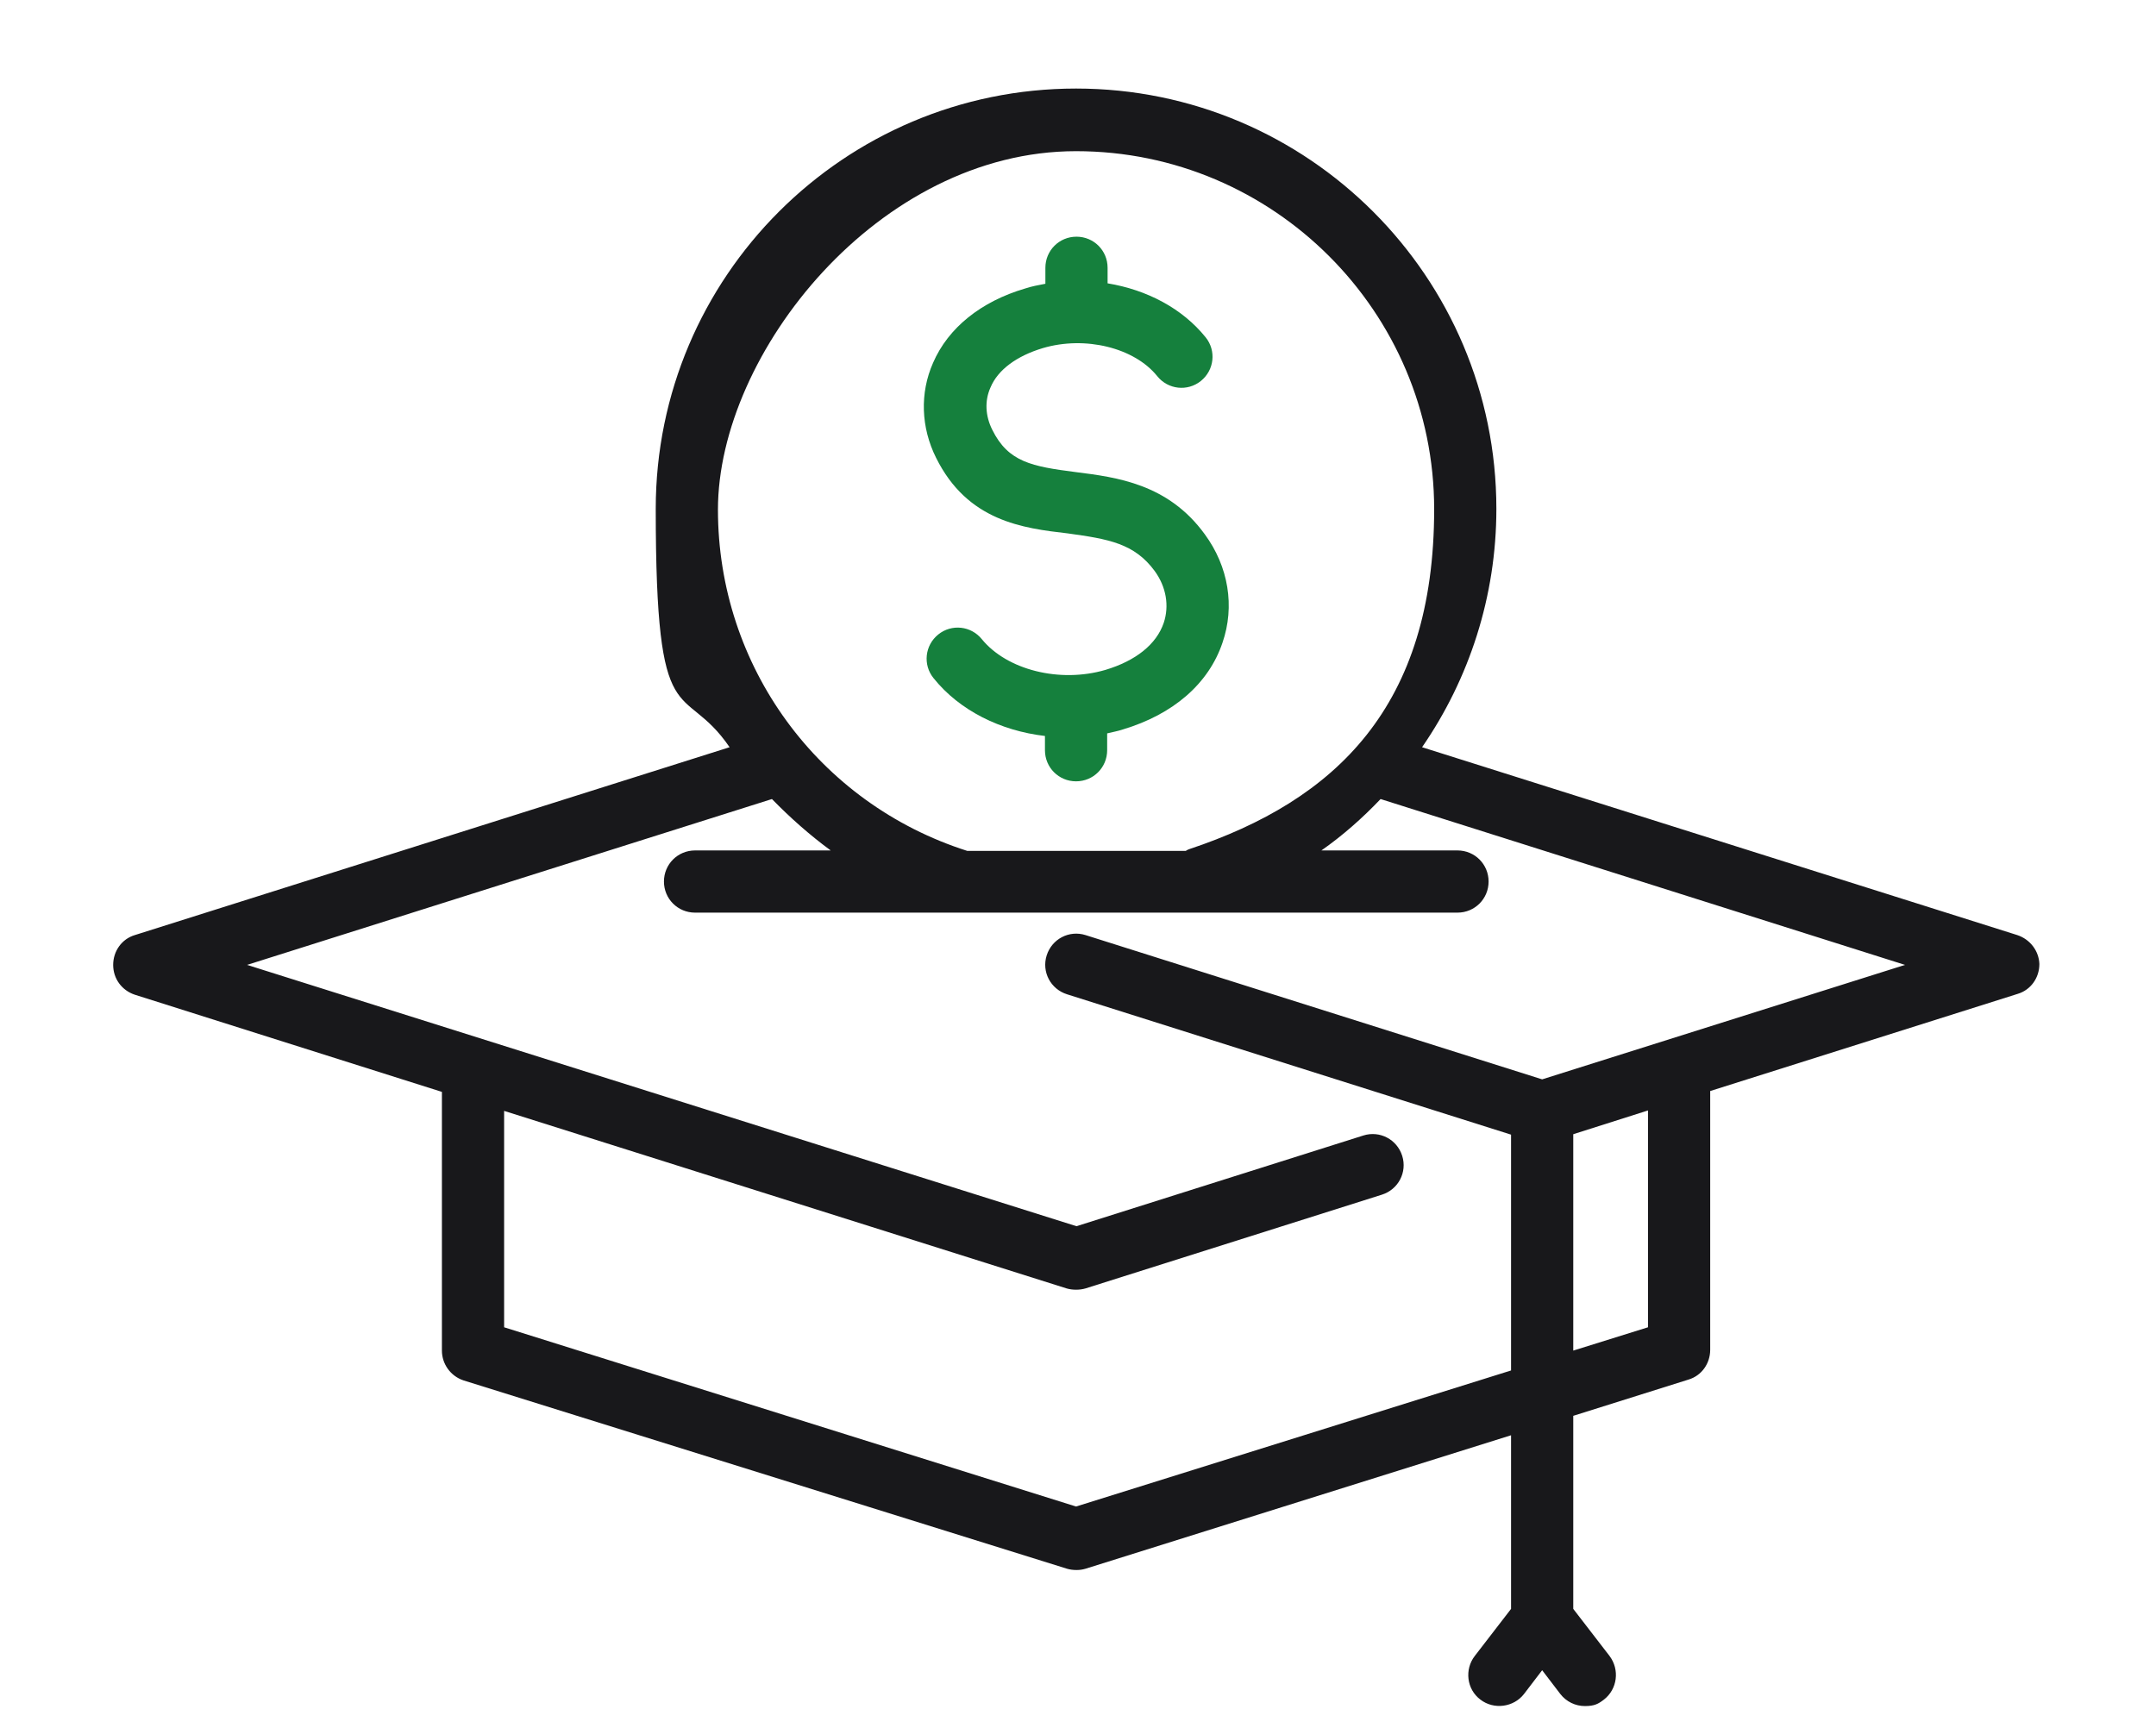
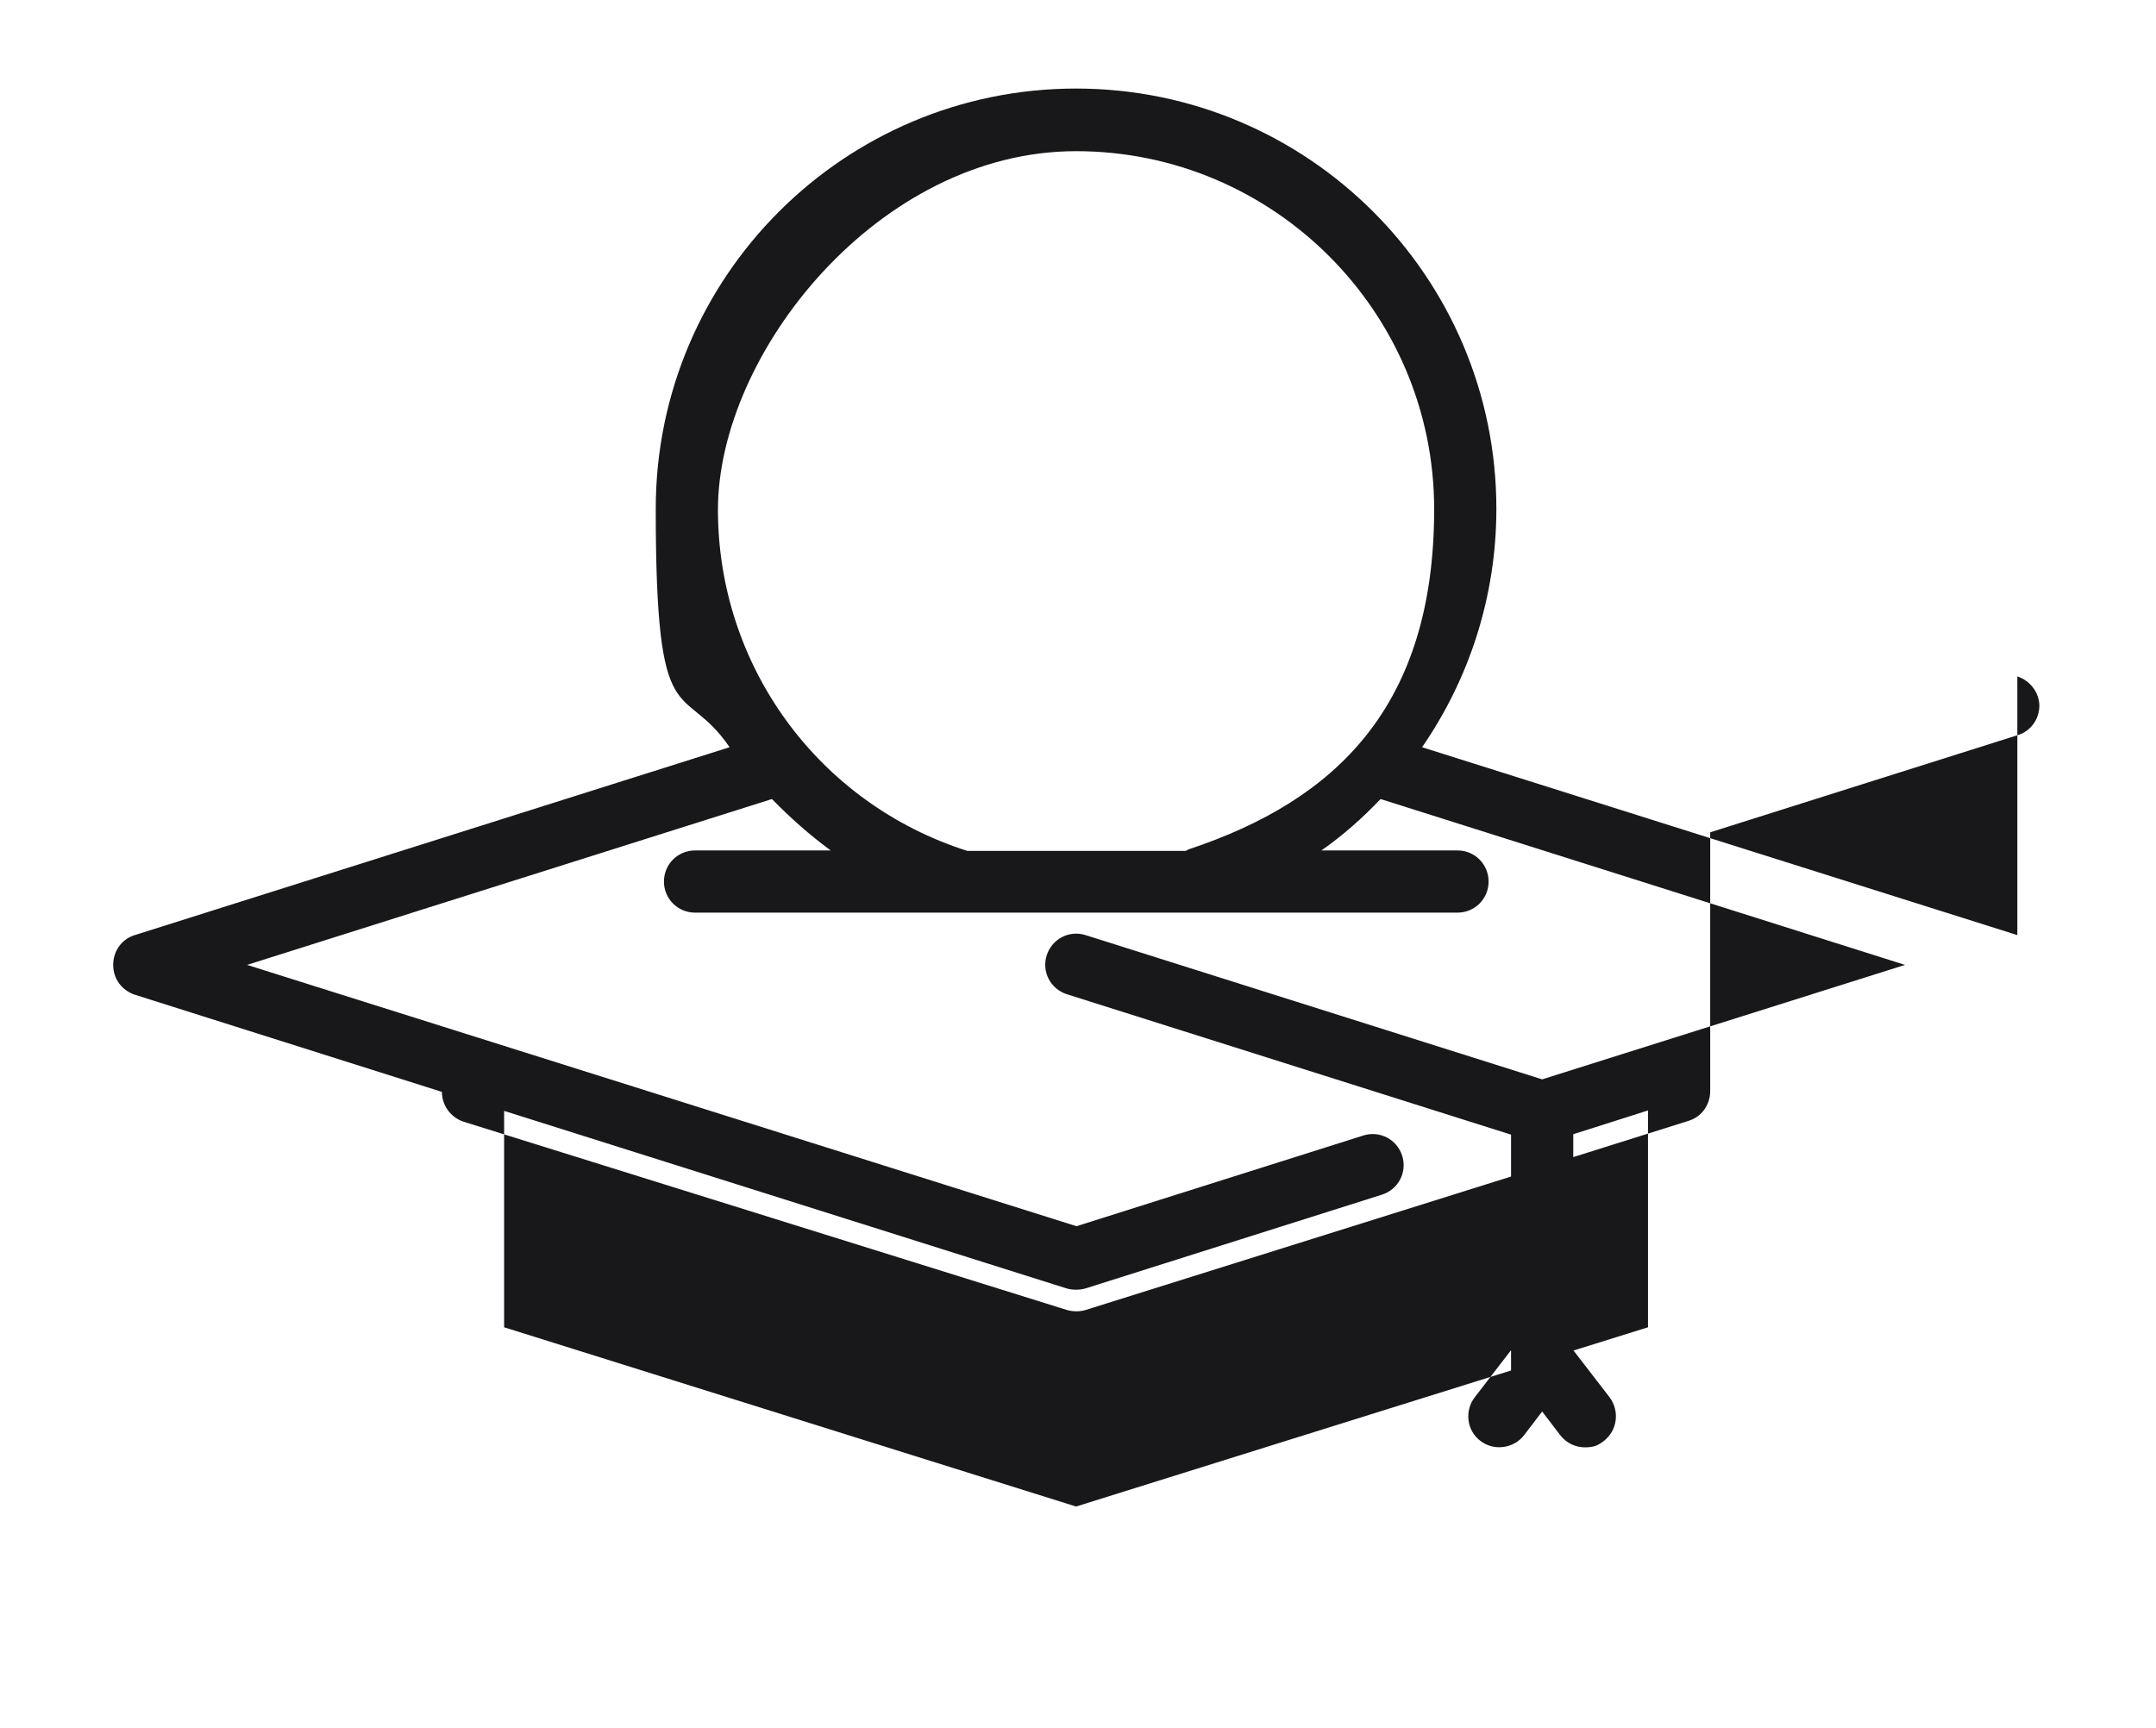
<svg xmlns="http://www.w3.org/2000/svg" id="Layer_1" data-name="Layer 1" version="1.1" viewBox="0 0 499.1 400">
  <defs>
    <style>
      .cls-1 {
        fill: #15803d;
      }

      .cls-1, .cls-2 {
        stroke-width: 0px;
      }

      .cls-2 {
        fill: #18181b;
      }
    </style>
  </defs>
-   <path class="cls-2" d="M467,216.5l-137.8-43.5c10.9-15.8,17.2-34.9,17.2-55.2,0-53.7-43.6-97.3-97.3-97.3s-97.3,43.6-97.3,97.3,6.2,39.3,17.1,55.2L31.2,216.5c-3,.9-5,3.7-5,6.9s2,5.9,5,6.9l71.1,22.5v59.9c0,3.1,2,5.9,5,6.9l139.7,43.6c.7.2,1.4.3,2.2.3s1.4-.1,2.1-.3l98.5-30.9v40.2l-8.4,10.9c-2.4,3.1-1.9,7.7,1.3,10.1,3.1,2.4,7.7,1.8,10.1-1.3l4.2-5.5,4.2,5.5c1.4,1.8,3.5,2.8,5.7,2.8s3.1-.5,4.4-1.5c3.1-2.4,3.7-6.9,1.3-10.1l-8.4-10.9v-44.7l26.7-8.4c3-.9,5-3.7,5-6.9v-59.9l71.2-22.5c3-.9,5-3.7,5-6.9-.1-3-2.1-5.7-5.1-6.7h0ZM249.1,35c45.7,0,82.9,37.2,82.9,82.9s-22.8,67.4-56.7,78.7c-.3.1-.5.2-.8.4h-50.6c-34.5-11-57.7-42.8-57.7-79s37.2-83,82.9-83h0ZM381.5,307.3l-17.3,5.4v-50.1l17.3-5.5v50.2ZM357,249.9l-105.7-33.4c-3.8-1.2-7.8.9-9,4.7s.9,7.8,4.7,9l102.8,32.5v54.6l-100.7,31.5-132.4-41.5v-50.1l130.2,41.1c.7.2,1.4.3,2.2.3s1.5-.1,2.2-.3l68.6-21.7c3.8-1.2,5.9-5.2,4.7-9-1.2-3.8-5.2-5.9-9-4.7l-66.4,21-192-60.5,121.5-38.4c4.2,4.3,8.7,8.3,13.6,11.9h-31.4c-4,0-7.2,3.2-7.2,7.2s3.2,7.2,7.2,7.2h176.5c4,0,7.2-3.2,7.2-7.2s-3.2-7.2-7.2-7.2h-31.5c5-3.5,9.5-7.5,13.7-11.9l121.4,38.4-84,26.5Z" />
-   <path class="cls-1" d="M216.7,106c-3.5-7-3.8-15-.7-22,3.5-8.1,11.1-14.2,21.3-17.2,1.5-.5,3.1-.8,4.7-1.1v-3.7c0-4,3.2-7.2,7.2-7.2s7.2,3.2,7.2,7.2v3.6c9.1,1.5,17.3,5.8,22.7,12.5,2.5,3.1,2,7.6-1.1,10.1s-7.6,2-10.1-1.1c-5.3-6.6-16.7-9.4-26.5-6.5-6,1.8-10.4,5-12.1,9.1-1.4,3.1-1.2,6.6.4,9.8,3.7,7.5,9.2,8.5,19.3,9.8,9.5,1.2,21.4,2.7,29.9,14.4,5.5,7.5,7,16.7,4.1,25.1-3.2,9.5-11.4,16.6-23.1,20.1-1.2.4-2.4.6-3.6.9v3.9c0,4-3.2,7.2-7.2,7.2s-7.2-3.2-7.2-7.2v-3.3c-10.3-1.2-19.8-5.9-25.8-13.4-2.5-3.1-2-7.6,1.1-10.1s7.6-2,10.1,1.1c5.8,7.1,18,10.2,28.6,7.1,7-2.1,11.8-5.9,13.5-10.9,1.3-3.9.6-8.3-2.1-12-4.7-6.4-10.7-7.4-20.1-8.7-10.4-1.2-23.2-2.8-30.5-17.5h0Z" />
+   <path class="cls-2" d="M467,216.5l-137.8-43.5c10.9-15.8,17.2-34.9,17.2-55.2,0-53.7-43.6-97.3-97.3-97.3s-97.3,43.6-97.3,97.3,6.2,39.3,17.1,55.2L31.2,216.5c-3,.9-5,3.7-5,6.9s2,5.9,5,6.9l71.1,22.5c0,3.1,2,5.9,5,6.9l139.7,43.6c.7.2,1.4.3,2.2.3s1.4-.1,2.1-.3l98.5-30.9v40.2l-8.4,10.9c-2.4,3.1-1.9,7.7,1.3,10.1,3.1,2.4,7.7,1.8,10.1-1.3l4.2-5.5,4.2,5.5c1.4,1.8,3.5,2.8,5.7,2.8s3.1-.5,4.4-1.5c3.1-2.4,3.7-6.9,1.3-10.1l-8.4-10.9v-44.7l26.7-8.4c3-.9,5-3.7,5-6.9v-59.9l71.2-22.5c3-.9,5-3.7,5-6.9-.1-3-2.1-5.7-5.1-6.7h0ZM249.1,35c45.7,0,82.9,37.2,82.9,82.9s-22.8,67.4-56.7,78.7c-.3.1-.5.2-.8.4h-50.6c-34.5-11-57.7-42.8-57.7-79s37.2-83,82.9-83h0ZM381.5,307.3l-17.3,5.4v-50.1l17.3-5.5v50.2ZM357,249.9l-105.7-33.4c-3.8-1.2-7.8.9-9,4.7s.9,7.8,4.7,9l102.8,32.5v54.6l-100.7,31.5-132.4-41.5v-50.1l130.2,41.1c.7.2,1.4.3,2.2.3s1.5-.1,2.2-.3l68.6-21.7c3.8-1.2,5.9-5.2,4.7-9-1.2-3.8-5.2-5.9-9-4.7l-66.4,21-192-60.5,121.5-38.4c4.2,4.3,8.7,8.3,13.6,11.9h-31.4c-4,0-7.2,3.2-7.2,7.2s3.2,7.2,7.2,7.2h176.5c4,0,7.2-3.2,7.2-7.2s-3.2-7.2-7.2-7.2h-31.5c5-3.5,9.5-7.5,13.7-11.9l121.4,38.4-84,26.5Z" />
</svg>